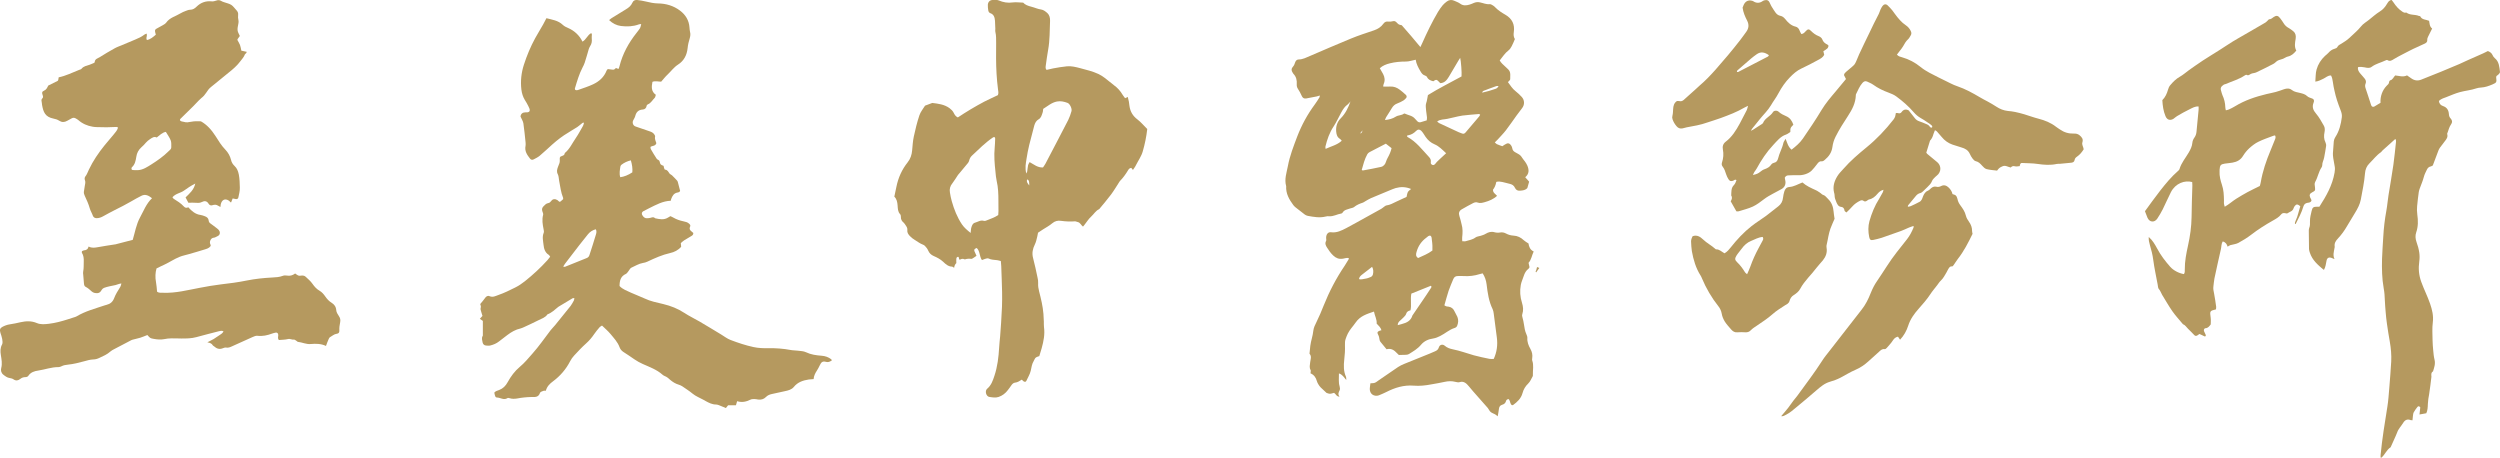
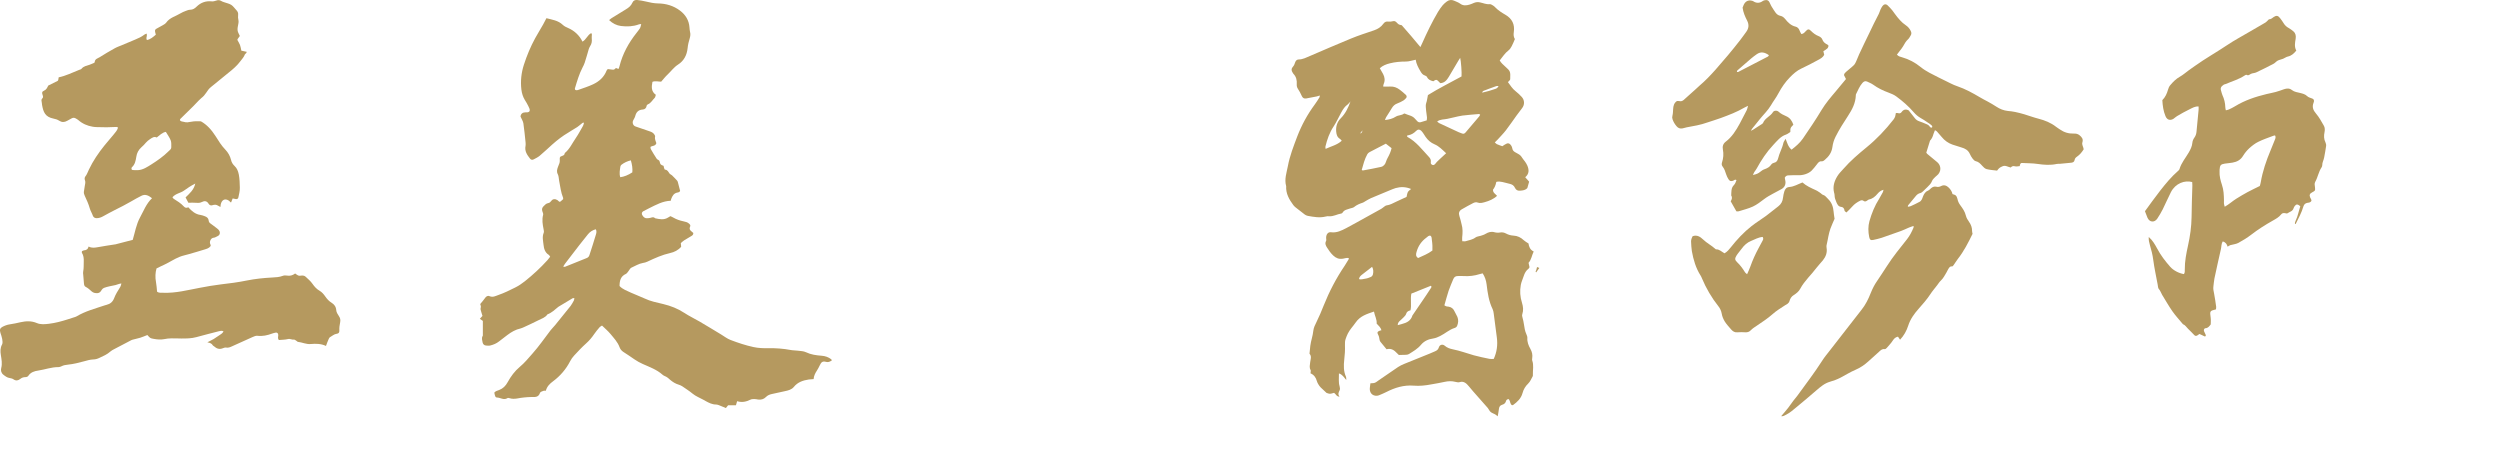
<svg xmlns="http://www.w3.org/2000/svg" id="_圖層_2" data-name="圖層 2" viewBox="0 0 855.81 156.67">
  <defs>
    <style>
      .cls-1 {
        fill: #b5995f;
        fill-rule: evenodd;
        stroke-width: 0px;
      }
    </style>
  </defs>
  <g id="_圖層_1-2" data-name="圖層 1">
    <g id="_診所字體_2.psd" data-name="診所字體~2.psd">
      <g id="_診所字體_2.psd-2" data-name="診所字體~2.psd">
        <g>
          <path class="cls-1" d="m199.85,41.99c-.26.05-.37.02-.44.08-.82.62-1.57,1.37-2.46,1.83-.83.45-1.59,1.02-2.4,1.49-1.97,1.15-3.78,2.55-5.51,4.09-1.43,1.3-2.85,2.62-4.31,3.86-.6.5-1.32.83-2,1.2-.46.26-.93.22-1.28-.23-1-1.28-1.93-2.57-1.54-4.41.07-.36.03-.75.01-1.13-.24-2.17-.42-4.36-.75-6.53-.12-.76-.6-1.47-.98-2.34.1-.97.72-1.45,1.78-1.45.45,0,.96.1,1.34-.42.17-.63-.22-1.19-.46-1.73-.32-.72-.78-1.4-1.19-2.09-.65-1.08-1.01-2.24-1.17-3.51-.35-2.93-.04-5.79.86-8.56,1.02-3.15,2.29-6.2,3.87-9.09.86-1.57,1.82-3.08,2.69-4.64.4-.69.76-1.4,1.15-2.18,1.98.52,3.99.75,5.59,2.27.51.49,1.18.81,1.85,1.09,2.1.9,3.87,2.52,4.9,4.66,1.23-.66,1.71-2.23,2.92-2.88.36.09.29.36.29.59-.02.44-.08.89-.03,1.32.11.91-.04,1.74-.55,2.5-.2.3-.34.65-.47,1-.46,1.54-.88,3.12-1.39,4.65-.18.6-.49,1.15-.76,1.69-1.18,2.27-1.88,4.73-2.62,7.19-.01.1.02.24.06.38.44.36.91.15,1.35,0,1.62-.58,3.28-1.1,4.84-1.84,2.04-.96,3.74-2.42,4.62-4.71.07-.16.23-.28.4-.5.43.05.89.11,1.35.17.42.06.87.12,1.15-.27.43-.55.75.11,1.22.01.07-.22.19-.49.26-.77,1.07-4.35,3.16-8.11,5.86-11.52.4-.53.86-1.06,1.21-1.64.19-.34.24-.8.39-1.38-.37.03-.6.02-.78.1-2,.74-4.06.82-6.14.56-1.51-.2-2.83-.85-4.07-2.02.33-.26.56-.5.85-.67,1.64-1.03,3.27-2.03,4.91-3.02.93-.55,1.76-1.21,2.23-2.31.3-.72.96-.95,1.64-.88.98.12,1.98.28,2.97.52,1.38.34,2.74.63,4.19.65,2.7.04,5.29.79,7.5,2.47,1.84,1.39,3.07,3.28,3.23,5.79.05.49.07,1.01.19,1.49.21.77.1,1.44-.11,2.2-.32,1.07-.61,2.16-.71,3.28-.25,2.49-1.3,4.44-3.28,5.7-1.42.91-2.37,2.26-3.55,3.38-.8.74-1.47,1.62-2.23,2.47-.95.02-1.95-.35-2.99.06-.32,1.69-.49,3.27,1.16,4.44-.13.37-.17.8-.37,1.02-.78.75-1.29,1.83-2.33,2.23-.21.08-.44.33-.47.52-.1.86-.67,1.24-1.33,1.27-1.44.1-2.22.86-2.57,2.31-.14.53-.51.99-.73,1.51-.32.81.05,1.7.84,1.98,1.61.57,3.24,1.13,4.87,1.67.59.2,1.13.44,1.5.96.17.24.4.6.34.83-.21.87.23,1.58.43,2.25-.33,1.08-1.32.81-2.03,1.29.05.25.02.57.16.8.61,1.07,1.25,2.13,1.93,3.16.13.24.42.41.68.54.24.13.33.27.39.54.26,1.03.28,1.02,1.36,1.45.04.21.04.46.14.69.07.22.2.6.32.6.85.03,1.13.73,1.55,1.32.19.27.61.38.86.63.61.58,1.19,1.22,1.77,1.84.11.12.18.32.23.5.25.94.48,1.89.77,2.96-.1.37-.51.53-.91.59-1.22.2-1.75,1.14-2.15,2.22-.05.18-.09.35-.15.59-2.68.08-5,1.37-7.34,2.53-.71.34-1.39.69-2.08,1.07-.47.26-.61.81-.34,1.28.38.68.89,1.18,1.71,1.1.41-.03.84-.03,1.23-.17.53-.17,1.04-.32,1.47.18,1.52.33,3.02.67,4.46-.26.26-.16.51-.3.76-.46.37.17.71.29,1,.48,1.1.65,2.29,1.04,3.5,1.29.71.16,1.4.29,1.95.83.27.26.53.56.32.98-.37.81-.03,1.31.59,1.74.17.13.36.3.5.44.02.59-.3.83-.68,1.05-.82.49-1.66.96-2.47,1.48-.39.26-.73.59-1.13.93.05.46.08.87.12,1.27-1.04,1.18-2.37,1.83-3.75,2.13-2.74.61-5.29,1.76-7.83,2.96-.47.22-.99.37-1.51.44-1.44.25-2.67,1.05-3.96,1.62-.4.17-.62.73-.93,1.1-.31.36-.56.87-.96,1.04-1.79.8-2.15,2.34-2.15,4.14,1.11,1.17,2.55,1.62,3.9,2.27,1.5.7,3.09,1.24,4.61,1.96,2.06,1,4.28,1.42,6.46,1.94,2.57.62,4.97,1.55,7.22,3.03,1.66,1.1,3.46,1.93,5.16,2.93,2.5,1.45,4.94,2.96,7.42,4.45,1.07.64,2.09,1.46,3.25,1.89,2.57.98,5.15,1.84,7.83,2.42,1.69.37,3.4.42,5.12.39,2.55-.05,5.09.14,7.59.61.81.16,1.65.13,2.49.24.93.12,1.93.13,2.77.53,1.71.82,3.51,1.06,5.35,1.2,1.19.08,2.32.46,3.3,1.21.07.05.09.2.19.42-.61.34-1.12.7-1.93.48-1.17-.34-1.67.03-2.19,1.17-.3.62-.61,1.23-.98,1.8-.57.88-1.05,1.79-1.13,2.92-.6.05-1.11.06-1.64.13-1.95.31-3.76.86-5.15,2.57-.73.89-1.91,1.2-3.04,1.43-1.49.33-3.01.67-4.52.99-.76.17-1.42.44-2.01,1.05-.72.73-1.66.96-2.64.83-.41-.07-.85-.17-1.24-.17-.45,0-.97,0-1.37.2-1.45.71-2.92,1.06-4.57.53-.14.47-.27.87-.41,1.39-.89,0-1.82,0-2.68,0-.32.4-.54.67-.76.96-.54-.22-1.02-.44-1.54-.64-.61-.22-1.22-.57-1.85-.57-1.3,0-2.41-.57-3.51-1.17-.26-.13-.53-.3-.78-.44-1.24-.69-2.64-1.21-3.72-2.11-1.13-.94-2.35-1.69-3.52-2.51-.39-.27-.86-.44-1.31-.59-1.03-.31-1.94-.87-2.79-1.58-.58-.53-1.16-1.05-1.91-1.34-.27-.11-.54-.26-.76-.46-1.98-1.77-4.43-2.62-6.76-3.67-1-.45-1.92-.94-2.81-1.56-1.29-.91-2.6-1.76-3.9-2.61-.56-.38-1-.91-1.23-1.55-.66-1.81-1.95-3.14-3.12-4.56-.85-1.03-1.89-1.89-2.9-2.88-.3.22-.65.36-.87.63-.62.73-1.26,1.48-1.81,2.3-.8,1.19-1.71,2.25-2.75,3.18-1.44,1.29-2.77,2.71-4.09,4.14-.54.58-1.01,1.23-1.37,1.93-1.45,2.82-3.43,5.09-5.9,6.93-1.09.8-2.03,1.72-2.44,3.21-.27,0-.58-.07-.82.03-.42.16-1.05.35-1.17.69-.52,1.64-1.84,1.43-2.94,1.42-.82-.02-1.62.1-2.43.15-1.69.09-3.37.82-5.07.25-.22-.08-.53-.13-.7-.02-1.25.82-2.41-.19-3.6-.2-.53,0-.65-.37-.91-1.68.41-.53,1.07-.67,1.67-.9,1.3-.49,2.21-1.4,2.89-2.65,1.1-2.01,2.45-3.83,4.17-5.27,1.6-1.32,2.92-2.94,4.3-4.5,2.24-2.5,4.15-5.3,6.2-7.97.5-.64,1.07-1.18,1.58-1.8,1.79-2.18,3.56-4.37,5.31-6.58.44-.57.78-1.26,1.14-1.91.09-.2.09-.46.15-.78-.27.02-.46-.01-.59.05-1.58.94-3.18,1.92-4.78,2.87-.03.02-.1.06-.15.1-1.17.95-2.25,2.03-3.68,2.54-.78,1.15-2.02,1.47-3.11,2.03-1.65.85-3.33,1.6-5,2.38-.38.17-.76.33-1.15.44-1.66.36-3.09,1.19-4.46,2.22-.97.72-1.93,1.45-2.88,2.21-.88.7-1.87,1.1-2.91,1.37-.49.13-1.05.09-1.56.03-.58-.06-.99-.4-1.14-1.04-.13-.73-.42-1.47,0-2.2.03-.06.08-.12.08-.17,0-1.67,0-3.36,0-5.02-.36-.26-.66-.45-1.03-.72.28-.32.54-.61.9-.99-.11-.41-.25-.88-.41-1.35-.18-.54-.36-1.03-.15-1.64.09-.29-.12-.7-.21-1.07.52-.65,1.11-1.27,1.59-1.98.42-.65.97-1,1.62-.71,1.14.48,2.03-.07,3.04-.42,1.98-.68,3.85-1.61,5.73-2.55,1.18-.59,2.27-1.32,3.31-2.15,2.75-2.19,5.34-4.58,7.73-7.22.31-.35.59-.73.93-1.17-.19-.26-.29-.52-.47-.63-1.28-.77-1.68-2.11-1.81-3.49-.14-1.33-.51-2.71.07-4.08.15-.35.02-.86-.06-1.28-.31-1.61-.6-3.21-.14-4.86.1-.35-.13-.83-.27-1.23-.23-.68-.09-1.2.4-1.7.48-.49.92-.98,1.61-1.09.49-.08.76-.37,1.09-.79.5-.7,1.34-.7,2.08-.22.23.16.44.39.64.56.17-.04.32-.03.41-.1.31-.27.61-.56.88-.79,0-.22.04-.36,0-.46-.77-1.87-.97-3.88-1.36-5.84-.15-.74-.12-1.58-.44-2.2-.49-.91-.28-1.66.02-2.49.2-.47.38-.92.54-1.4.07-.28.11-.6.1-.89-.04-1.13-.07-1.22.83-1.54.51-.17.83-.38.88-.97,1.69-1.36,2.57-3.41,3.79-5.16.9-1.32,1.65-2.76,2.45-4.14.17-.3.22-.67.34-1.08Zm-7.05,49.28c.37.05.52.11.61.06,2.47-.99,4.96-1.99,7.43-2.99.51-.19.81-.57.95-1.05.75-2.32,1.51-4.62,2.19-6.95.16-.55.37-1.2-.03-1.86-1.08.3-1.98.84-2.69,1.73-.98,1.23-1.98,2.46-2.95,3.71-1.61,2.08-3.22,4.18-4.82,6.27-.22.28-.39.61-.68,1.06Zm23.66-32.26c.12-1.34-.07-2.66-.51-4.12-1.2.29-2.27.78-3.21,1.51-.17.13-.34.39-.37.61-.17,1.21-.44,2.42-.04,3.65,1.26-.15,2.74-.72,4.13-1.66Z" />
          <path class="cls-1" d="m72.07,84.25c-.49.72-1.27.91-1.99,1.14-1.82.59-3.65,1.08-5.47,1.62-1.03.31-2.06.49-3.07.89-1.83.72-3.47,1.86-5.26,2.69-.87.38-1.69.82-2.7,1.3-.41,1.42-.49,3.02-.18,4.66.2,1.05.25,2.11.37,3.29.59.49,1.36.36,2.12.38,4.25.17,8.34-.92,12.46-1.69,2.4-.46,4.8-.88,7.2-1.17,2.99-.34,5.99-.73,8.96-1.34,2.85-.57,5.74-.87,8.63-1.02,1.2-.07,2.46-.1,3.65-.57.42-.16.95-.19,1.4-.1,1.04.19,1.97-.03,2.85-.71.37.25.74.58,1.14.72.36.12.82-.01,1.22-.02.49,0,.92.1,1.29.47.81.76,1.63,1.44,2.28,2.37.66.96,1.45,1.83,2.47,2.4.79.46,1.38,1.17,1.91,1.93.6.87,1.28,1.62,2.19,2.17.88.55,1.48,1.32,1.57,2.55.04.69.51,1.4.91,2.01.48.67.58,1.37.42,2.13-.2.92-.32,1.85-.27,2.79.03.7-.23,1.04-.93,1.13-.87.1-1.49.74-2.22,1.12-.23.12-.41.44-.52.71-.33.73-.6,1.49-.91,2.33-1.7-.81-3.46-.81-5.24-.66-1.5.14-2.89-.57-4.34-.74-.16,0-.3-.2-.45-.29-.31-.17-.65-.52-.91-.48-.73.11-1.32-.39-2.07-.19-1.03.26-2.1.22-3.1.33-.52-.57-.22-1.14-.22-1.68-.02-.64-.34-.95-.91-.85-.4.08-.82.18-1.19.32-1.62.6-3.27.98-5.05.76-.51-.06-1.13.2-1.66.44-2.35,1.03-4.68,2.09-7.01,3.16-.65.3-1.28.58-2.03.44-.38-.08-.82.11-1.22.26-1.12.42-2.04.1-2.91-.69-.12-.12-.35-.18-.42-.32-.35-.64-.95-.88-1.88-1.05.89-.44,1.53-.76,2.13-1.11.61-.37,1.21-.76,1.8-1.19.55-.42,1.24-.67,1.61-1.45-.58-.32-1.07-.17-1.58-.05-2.58.68-5.16,1.3-7.75,2.03-1.69.46-3.38.46-5.09.46-1.15,0-2.25-.08-3.38-.05-.83,0-1.66.09-2.47.26-1.24.25-2.48.13-3.71-.1-1.15-.21-1.15-.25-2.09-1.3-.8.31-1.61.66-2.45.93-.85.26-1.73.42-2.59.66-.29.07-.56.22-.82.36-1.84.96-3.7,1.92-5.54,2.9-.43.23-.86.44-1.22.76-1.13,1.04-2.52,1.61-3.84,2.23-.62.3-1.29.51-2.04.52-1.05.04-2.1.32-3.12.62-1.83.51-3.67.96-5.57,1.16-.77.08-1.52.19-2.22.56-.31.16-.69.28-1.02.28-2.39-.02-4.64.85-6.96,1.19-1.27.18-2.54.55-3.38,1.82-.15.25-.61.42-.93.42-.68,0-1.24.16-1.8.61-.69.56-1.46.74-2.31.16-.38-.27-.86-.39-1.32-.46-.88-.11-1.54-.65-2.2-1.16-.69-.54-.92-1.45-.71-2.22.41-1.53.12-2.98-.11-4.46-.2-1.23-.25-2.46.41-3.65.26-.48.15-1.23.05-1.84-.12-.74-.4-1.44-.62-2.16-.31-.98-.16-1.59.69-2.03.78-.41,1.65-.74,2.53-.86,1.22-.16,2.44-.45,3.65-.72,1.87-.42,3.75-.51,5.58.27,1.37.59,2.81.41,4.21.25,2.19-.27,4.3-.84,6.39-1.51.68-.2,1.36-.43,2.05-.66.34-.11.69-.18,1-.37,2.97-1.78,6.25-2.62,9.46-3.71.27-.1.56-.18.85-.25,1.19-.29,2.03-1,2.5-2.2.52-1.41,1.34-2.65,2.12-3.9.19-.29.23-.66.39-1.19-.81.06-1.38.4-2,.54-.7.15-1.39.26-2.08.43-.63.15-1.27.3-1.88.54-.3.12-.63.39-.79.69-.32.57-.69,1.03-1.35,1.1-.72.06-1.46-.05-2.03-.54-.67-.62-1.33-1.22-2.15-1.63-.4-.21-.49-.64-.54-1.13-.07-1-.18-1.98-.25-2.99-.05-.37-.09-.77-.01-1.12.23-1.13.14-2.26.19-3.38.05-1.1-.06-2.13-.65-3.05-.05-.07,0-.22.03-.5.2-.1.45-.29.7-.3.79-.05,1.36-.37,1.59-1.31,1.09.59,2.13.41,3.19.22,1.93-.37,3.85-.63,5.79-.94.06,0,.12,0,.18-.02,1.94-.5,3.9-1.01,5.94-1.54.76-2.56,1.2-5.28,2.47-7.62,1.25-2.27,2.15-4.77,4.13-6.64-1.25-1.01-2.37-1.46-3.62-.83-1.19.58-2.32,1.24-3.47,1.9-1.86,1.07-3.77,2.06-5.7,3.01-1.33.66-2.64,1.4-3.95,2.11-.68.39-1.41.64-2.2.65-.59,0-1.08-.25-1.3-.81-.29-.88-.81-1.63-1.07-2.55-.41-1.49-1.07-2.91-1.72-4.31-.22-.48-.36-.91-.29-1.43.09-.61.19-1.24.29-1.86.14-.73.35-1.43.02-2.2-.12-.29-.04-.83.15-1.07.59-.71.86-1.61,1.27-2.44,1.42-2.98,3.26-5.68,5.31-8.22.99-1.24,2.07-2.42,3.07-3.66.6-.75,1.29-1.45,1.59-2.47-.24-.1-.4-.22-.56-.21-2.24.13-4.47.15-6.71.05-.46,0-.92-.05-1.4-.13-1.83-.3-3.5-1.01-4.95-2.28-.27-.23-.59-.4-.91-.58-.42-.26-.88-.26-1.35-.01-.51.3-1.03.57-1.57.86-.91.52-1.81.54-2.71-.05-.61-.39-1.25-.6-1.98-.73-2.81-.56-3.45-2.22-3.88-4.67-.07-.43-.07-.88-.17-1.29-.08-.34-.03-.62.19-.87.37-.33.38-.65.2-1.15-.33-.89-.26-1.26.44-1.56.83-.35,1.12-1.05,1.45-1.75,1.08-.54,2.15-1.07,3.21-1.6.2-.11.29-.44.37-1.23,2.44-.48,4.69-1.64,7.02-2.55.28-.1.63-.17.79-.37.74-.93,1.82-1.04,2.79-1.39.44-.16.9-.34,1.32-.54.15-.06.4-.21.41-.31.04-1.16,1.02-1.3,1.69-1.72,1.67-1.07,3.38-2.06,5.11-3.03.83-.47,1.74-.77,2.63-1.15,1.47-.63,2.96-1.27,4.43-1.86,1.12-.46,2.2-.95,3.17-1.71.18-.14.41-.2.76-.34.03.34.1.58.05.78-.17.73-.19.73,0,1.42,1.24-.19,2.12-1.02,3.08-1.82-.1-.36-.19-.66-.24-.95-.11-.57,0-.83.42-1.08.84-.47,1.67-.91,2.51-1.4.31-.18.64-.38.84-.67,1.24-1.78,3.26-2.18,4.92-3.21.55-.34,1.17-.59,1.78-.82.5-.19,1-.41,1.52-.41.92,0,1.58-.44,2.2-1.05,1.47-1.44,3.19-2.03,5.18-1.82.51.05,1.06-.09,1.54-.26.61-.22,1.13-.24,1.71.12.29.2.64.3.98.42.82.31,1.75.46,2.48.93.67.44,1.17,1.21,1.76,1.82.4.42.65.92.58,1.52-.08.67-.04,1.34.12,2.01.06.29.04.64-.02.93-.47,2.39-.46,2.5.48,4.36-.25.35-.51.73-.81,1.12,0,.11-.02.24.02.33.28.55.63,1.05.85,1.64.21.56.29,1.18.46,1.93.54.12,1.14.24,1.86.41-.07.14-.13.34-.25.49-.1.14-.34.22-.39.37-.32.89-.93,1.53-1.49,2.27-1.19,1.6-2.62,2.84-4.15,4.04-1.99,1.57-3.9,3.24-5.89,4.8-.75.57-1.27,1.32-1.76,2.08-.44.69-.95,1.25-1.6,1.75-.64.52-1.2,1.18-1.81,1.79-.33.36-.66.7-1.01,1.05-1.49,1.44-2.96,2.89-4.42,4.34-.08.07-.08.22-.12.39.3.56.91.44,1.37.6.39.12.83.19,1.23.15.75-.07,1.5-.27,2.26-.34.7-.06,1.42,0,2.32,0,2.01,1.11,3.65,2.91,5.04,5.1,1,1.61,2.02,3.25,3.34,4.61.95.98,1.62,2.18,1.95,3.54.19.83.61,1.49,1.21,2.05.83.77,1.2,1.76,1.44,2.92.29,1.51.31,3,.35,4.5.04,1.1-.28,2.24-.5,3.33-.08.41-.41.62-.81.58-.35-.05-.68-.14-1.14-.23-.17.45-.35.9-.53,1.34-.08-.02-.21,0-.26-.07-.17-.16-.31-.39-.51-.51-1.29-.86-2.41-.34-2.79,1.27-.06.24-.05.49-.1.89-.33-.17-.57-.29-.8-.43-.59-.4-1.22-.41-1.87-.19-.57.21-1.07.05-1.39-.49-.59-.99-1.39-1.06-2.32-.58-.54.28-1.09.32-1.71.27-.93-.09-1.87-.03-2.89-.03-.32-.59-.62-1.17-.96-1.82,1.34-1.35,2.83-2.51,3.33-4.75-1.49.74-2.69,1.57-3.89,2.43-1.19.86-2.81.95-3.93,2.26.13.17.24.4.41.52,1.21.77,2.45,1.5,3.44,2.59.46.53.98.65,1.56.32,1.18,1.3,2.44,2.41,4.19,2.63.53.07,1.03.27,1.54.46.65.25,1.17.64,1.26,1.44.04.48.27.79.64,1.04.67.49,1.35,1,2.02,1.51.56.45,1.22.91,1.16,1.76-.07.92-.9,1.08-1.51,1.41-.16.09-.35.15-.51.16-.51.05-.88.26-1.15.77-.28.54-.32,1.04-.03,1.6.08.14.05.36.06.56Zm-18.43-37.18c-.86-.46-1.58.09-2.35.61-.48.33-.95.68-1.36,1.17-.46.57-.98,1.08-1.52,1.56-.96.85-1.56,1.94-1.74,3.21-.22,1.38-.45,2.71-1.55,3.66-.05.04-.05.1-.07.17-.13.29,0,.71.3.74.65.05,1.3.1,1.93.05,1.72-.11,3.14-1.09,4.57-1.98,2.06-1.31,4.1-2.73,5.87-4.5.37-.39.91-.68.91-1.3-.01-.82.08-1.71-.2-2.42-.38-1-1.08-1.89-1.66-2.9-1.2.21-2.06,1.1-3.13,1.94Z" />
-           <path class="cls-1" d="m385.09,33.63c.35-.15.6-.28.97-.45.14.54.28,1.06.38,1.6.1.49.15.98.2,1.48.27,1.98,1.18,3.46,2.74,4.63,1.22.94,2.25,2.19,3.35,3.28-.3,2.66-.82,5.17-1.53,7.63-.48,1.71-1.52,3.12-2.3,4.67-.27.61-.7,1.13-1.07,1.71-.22-.27-.38-.51-.55-.7-.64.02-.93.48-1.16.87-.8,1.33-1.69,2.56-2.76,3.64-.08.08-.14.19-.2.3-.93,1.44-1.82,2.95-2.83,4.31-1.28,1.72-2.7,3.34-4.06,5-1.18.51-1.81,1.71-2.74,2.54-.89.8-1.54,1.88-2.31,2.85-.14.18-.29.35-.49.59-.66-.49-.94-1.4-1.78-1.56-.34-.06-.67-.27-.98-.25-1.6.12-3.18.05-4.77-.17-1.07-.17-2.07.05-3,.84-.97.83-2.1,1.42-3.15,2.09-.56.37-1.12.73-1.71,1.13-.08.42-.15.85-.25,1.27-.24.95-.41,1.91-.87,2.82-.69,1.39-1.02,2.91-.58,4.56.6,2.22,1.05,4.49,1.54,6.76.14.59.24,1.23.2,1.85-.06.96.08,1.87.32,2.79.65,2.54,1.28,5.09,1.49,7.75.06.87.1,1.75.14,2.62.03.64-.04,1.27.05,1.89.35,2.5-.14,4.87-.79,7.23-.26.89-.54,1.79-.81,2.7-.42.17-.91.27-1.25.56-.29.25-.44.73-.65,1.09-.65,1.03-.78,2.25-1.04,3.39-.3,1.27-.98,2.28-1.48,3.41-.2.44-.59.47-1.05.13-.17-.14-.34-.32-.52-.52-.76.46-1.44.95-2.31,1.03-.52.05-.95.43-1.28.93-.36.56-.79,1.09-1.2,1.64-.84,1.11-1.87,1.89-3.15,2.33-1.05.35-2.1.15-3.14,0-1.15-.14-1.67-2.07-.78-2.81,1.4-1.17,1.94-2.78,2.49-4.45,1.04-3.13,1.42-6.36,1.61-9.64.07-1.26.21-2.5.33-3.75.11-1.57.23-3.14.34-4.7.11-1.82.22-3.65.3-5.47.06-1.69.07-3.4.04-5.1-.06-2.96-.19-5.9-.29-8.85-.02-.56-.08-1.12-.14-1.75-.46-.11-.84-.25-1.24-.3-.99-.13-2.01-.1-2.96-.57-.23-.11-.56-.05-.85.02-.44.12-.88.32-1.42.51-.91-1.24-.61-3.09-1.8-4.14-.79.33-.96.55-.76,1.12.21.51.45,1,.7,1.57-.38.26-.7.5-1.03.7-.24.15-.51.36-.77.34-.72-.09-1.42-.07-2.11.17-.17.06-.43-.14-.65-.17-.22-.02-.46-.02-.65.07-.7.33-.69.33-.83-.44-.01-.11-.11-.22-.15-.32-.46-.05-.67.25-.71.64-.05.49-.02,1,0,1.51q-.61.48-.76,1.6c-.26-.15-.49-.38-.72-.4-1.29-.03-2.19-.85-3.05-1.68-.94-.87-2.09-1.47-3.21-1.95-.9-.39-1.5-.97-1.87-1.81-.28-.66-.67-1.17-1.15-1.66-.19-.2-.46-.36-.73-.45-1.01-.37-1.84-1.07-2.75-1.6-.63-.35-1.19-.83-1.7-1.35-.48-.52-.95-1.18-.84-1.94.1-.72-.22-1.19-.56-1.69-.23-.31-.4-.67-.67-.9-.66-.53-1.03-1.15-.98-2.07,0-.29-.07-.67-.27-.87-.8-.83-.77-1.95-.85-2.96-.09-1.17-.3-2.24-1.12-3.03.25-1.18.48-2.28.71-3.36.63-3.14,1.91-5.94,3.85-8.38.97-1.21,1.41-2.58,1.54-4.12.15-1.56.23-3.15.56-4.67.53-2.45,1.11-4.89,1.91-7.27.4-1.21,1.26-2.23,1.94-3.34.83-.31,1.64-.63,2.48-.93,2.04.25,4.11.48,5.9,1.78.57.44,1.1.92,1.44,1.61.3.6.63,1.21,1.41,1.57,1.39-.91,2.84-1.86,4.34-2.75,1.56-.92,3.1-1.81,4.7-2.65,1.54-.78,3.11-1.48,4.68-2.24.28-.7.12-1.39.02-2.06-.45-3.49-.63-7-.65-10.54-.02-1.69.04-3.39.02-5.09-.02-1.32.06-2.64-.26-3.94-.1-.36,0-.75-.02-1.13-.03-.88-.05-1.76-.11-2.63-.09-1.16-.35-2.24-1.6-2.66-.41-.14-.65-.54-.71-.99-.07-.63-.19-1.25-.14-1.88.07-1,.67-1.58,1.61-1.65.71-.03,1.39-.13,2.1.15,1.55.65,3.13.95,4.82.69,1.1-.15,2.24.04,3.56.07.65.74,1.69,1.12,2.78,1.39,1.16.29,2.21.81,3.4.97.76.1,1.54.7,2.15,1.26.68.64.91,1.64.88,2.59-.14,3.33-.06,6.66-.66,9.96-.32,1.79-.56,3.58-.81,5.4-.06.48-.16,1,.27,1.46.72-.17,1.47-.37,2.22-.51,1.56-.28,3.16-.58,4.75-.72,1.54-.15,3.07.25,4.57.64,2.11.57,4.26,1.07,6.27,2.01.75.36,1.46.83,2.13,1.33,1.07.79,2.07,1.7,3.13,2.49,1.26.9,2.26,2.04,3.04,3.39.23.36.52.68.75,1.03Zm-52.82,46.1c.1-.84.1-1.43.27-1.94.21-.65.47-1.35,1.2-1.55,1-.27,1.93-1,3.06-.64.22.06.47.04.69-.05,1.42-.61,2.91-1.03,4.23-1.93.03-.47.08-.91.08-1.34,0-1.2-.02-2.39-.02-3.58,0-2.27-.07-4.52-.59-6.75-.24-1.03-.32-2.1-.42-3.15-.3-2.75-.54-5.51-.26-8.28.09-.93.12-1.88.15-2.81.02-.29.09-.64-.33-.81-.12.05-.3.07-.43.16-2.62,1.77-4.85,4.04-7.15,6.19-.49.45-.83,1.03-.99,1.74-.05.28-.23.57-.4.8-.92,1.14-1.88,2.26-2.81,3.38-.19.22-.41.44-.59.69-.66.96-1.24,1.99-1.95,2.9-.78.93-1.03,1.98-.83,3.13.16.99.34,1.98.62,2.94.8,2.85,1.87,5.55,3.5,7.98.76,1.12,1.77,1.96,2.98,2.94Zm24.76-22.39c.25-.39.59-.82.85-1.3,2.61-4.99,5.24-9.98,7.81-14.99.47-.94.8-1.95,1.1-2.98.26-.86-.56-2.55-1.32-2.84-1.18-.43-2.35-.73-3.65-.48-1.83.36-3.19,1.57-4.71,2.52-.08.49-.06.95-.22,1.33-.31.87-.47,1.76-1.4,2.28-.72.4-1.2,1.23-1.43,2.08-.61,2.22-1.19,4.46-1.74,6.69-.37,1.58-.69,3.16-.93,4.77-.23,1.51-.58,3.05-.06,4.99.17-.39.28-.54.3-.71.11-.73.17-1.47.32-2.2.08-.33.32-.62.51-1.01,1.48.79,2.74,1.94,4.57,1.83Zm-4.68,6.15c-.08-.96.11-1.66-.63-2.05-.03-.04-.12.01-.12.06-.26.77.15,1.24.75,1.99Z" />
          <g>
-             <path class="cls-1" d="m814.93,156.63c0-.27-.02-.56,0-.83.53-5.58,1.45-11.08,2.33-16.61.34-2.08.46-4.24.65-6.36.25-3.01.48-6.02.66-9.04.12-2.26-.09-4.52-.47-6.75-.39-2.1-.7-4.21-1.01-6.33-.17-1.24-.32-2.49-.41-3.76-.11-1.35-.24-2.74-.29-4.12-.05-1.39-.13-2.75-.39-4.12-.6-3.35-.66-6.76-.57-10.14.08-2.46.27-4.91.41-7.36.16-3.08.52-6.14,1.08-9.16.32-1.73.44-3.49.72-5.23.56-3.46,1.17-6.93,1.67-10.41.37-2.61.61-5.24.9-7.86.03-.29-.05-.58-.07-.83-.17-.04-.26-.09-.28-.05-1.45,1.3-2.89,2.59-4.31,3.87-.19.16-.29.44-.48.55-1.53,1.03-2.63,2.53-3.93,3.8-1,.98-1.45,2.13-1.55,3.49-.24,3.01-.88,5.95-1.42,8.9-.32,1.74-1.18,3.26-2.09,4.75-.9,1.46-1.8,2.94-2.67,4.43-.87,1.51-1.88,2.9-3.05,4.15-.73.77-1.33,1.61-1.14,2.81.04.17-.05.37-.08.56-.19,1.2-.62,2.42.03,3.73-.37-.17-.71-.33-1.09-.45-.92-.29-1.5.05-1.67,1.08-.19,1.03-.33,2.08-.84,2.99-.1-.02-.18,0-.22-.05-1.89-1.6-3.78-3.2-4.62-5.75-.13-.41-.29-.84-.3-1.26-.05-2.01-.06-4.01-.07-6.03,0-.37-.02-.79.11-1.11.34-.78.31-1.6.29-2.41-.03-1.22.31-2.36.57-3.52.28-1.24.62-1.44,1.91-1.44h.74c2.32-3.6,4.44-7.27,5.2-11.66.12-.74.2-1.49.03-2.23-.96-4.92-.54-3.89-.29-8.53.05-.47.25-.98.5-1.37,1.36-2.08,1.95-4.41,2.25-6.88.1-.91-.17-1.74-.5-2.56-.82-2.09-1.55-4.21-2.01-6.42-.22-.98-.43-1.95-.55-2.94-.13-.81-.23-1.6-.64-2.33-1.08-.06-1.78.72-2.62,1.11-.84.39-1.68.88-2.76.99.15-1.45.05-2.87.43-4.16.51-1.8,1.53-3.38,2.88-4.64.36-.34.77-.61,1.1-.98.62-.71,1.32-1.25,2.21-1.47.32-.09.77-.28.9-.56.33-.69.93-.88,1.48-1.23.92-.57,1.85-1.15,2.64-1.9,1.35-1.32,2.82-2.47,4.02-3.97.7-.9,1.75-1.48,2.64-2.19,1.25-.98,2.42-2.07,3.75-2.88,1.11-.67,1.87-1.59,2.53-2.71.34-.54.69-1.2,1.56-1.25.17.23.41.51.61.81.83,1.28,1.82,2.41,3.11,3.23.32.2.61.35.98.3.12-.02.29-.08.35-.02,1.27.96,2.86.55,4.24,1.13.14.06.42.02.49.15.62,1.24,1.93,1.04,3.03,1.53.18.89.14,1.98,1.04,2.64-.47.94-.95,1.86-1.4,2.81-.15.32-.3.7-.27,1.03.06.7-.27,1.03-.8,1.29-1.76.86-3.58,1.58-5.33,2.5-1.73.93-3.51,1.76-5.22,2.79-.69.41-1.4.98-2.29.38-.16-.1-.48.02-.67.13-1.56.76-3.28,1.1-4.72,2.18-.71.56-1.61.35-2.4.18-.77-.16-1.5-.21-2.27-.07-.2.98.32,1.62.81,2.22.47.58.99,1.08,1.43,1.66.42.5.63,1.09.35,1.75-.21.49-.2.93-.05,1.46.68,1.94,1.28,3.91,1.93,5.87.18.57.62.78,1.13.51.72-.4,1.42-.86,2.1-1.27-.14-2.19.64-4.31,2.07-5.79.38-.39.86-.68.87-1.36.02-.2.22-.5.41-.55.84-.21,1.1-1.08,1.67-1.66,1.34.11,2.68.67,4.05-.02.47.34,1,.69,1.47,1.02,1.06.75,2.18.92,3.38.44,2.27-.89,4.53-1.79,6.8-2.72,2.11-.86,4.2-1.74,6.28-2.63.99-.42,1.95-.9,2.94-1.35,1.73-.77,3.49-1.53,5.22-2.31.55-.25,1.08-.52,1.59-.78.72.28,1.3.67,1.62,1.42.15.38.43.75.74,1,1.49,1.21,1.57,3,1.78,4.73.03.24-.22.56-.42.77-.23.26-.56.44-.77.62-.05.21-.12.34-.11.46.2,1.68.17,1.79-1.23,2.41-1.27.54-2.56,1.01-3.95,1.08-.52.03-1.06.1-1.57.27-1.87.65-3.8.79-5.68,1.3-1.48.41-2.93,1.03-4.34,1.59-.99.39-2.03.64-2.84,1.42.1.98.65,1.5,1.43,1.76,1.3.43,1.91,1.39,2,2.78.03.59.2,1.06.62,1.5.57.62.62,1.32.11,2-.59.83-.83,1.79-1.16,2.74-.07.16-.2.38-.16.53.34,1.08-.26,1.79-.83,2.52-.56.73-1.14,1.45-1.67,2.2-.22.29-.35.64-.51.98-.63,1.69-1.26,3.37-1.91,5.08-.22.12-.44.27-.64.32-.64.12-1.07.46-1.37,1.08-.39.83-.83,1.64-1.07,2.56-.34,1.33-.91,2.59-1.37,3.87-.14.42-.29.84-.35,1.26-.21,1.62-.44,3.24-.57,4.87-.08.93-.08,1.89.06,2.82.3,2.08.33,4.11-.37,6.13-.37,1.06-.29,2.18.11,3.32.43,1.16.76,2.39.94,3.61.14.98.14,2.01,0,3-.34,2.41-.17,4.68.68,7.02.91,2.52,2.13,4.9,3.01,7.44.71,2.08,1.23,4.13.94,6.42-.26,2.03-.11,4.13-.08,6.22.01,1.13.13,2.26.22,3.38.1,1.06.19,2.14.45,3.17.36,1.44-.12,2.72-.52,4.02-.68.34-.59.99-.56,1.62.02.06.03.13.02.19-.27,1.98-.44,3.98-.78,5.95-.22,1.11-.39,2.21-.44,3.35-.04,1.13-.08,2.25-.54,3.21-.81.16-1.54.28-2.33.42.08-.78.17-1.67.27-2.45-.39-.51-.74-.43-.98-.12-.46.57-.89,1.17-1.26,1.83-.19.35-.22.82-.28,1.25-.07.48-.1.96-.15,1.48-.3-.03-.49-.02-.64-.07-1.14-.47-1.95-.03-2.57.99-.67,1.1-1.62,2-2.05,3.28-.15.4-.32.81-.5,1.2-.56,1.24-1.12,2.47-1.66,3.7-.04.06-.06.13-.1.16-1.37.86-1.91,2.54-3.12,3.53-.04.02-.12-.02-.29-.04Z" />
            <path class="cls-1" d="m735.58,81.14c1.33,1.14,2.1,2.54,2.86,3.93,1.22,2.33,2.81,4.36,4.5,6.29,1.1,1.22,2.95,2.19,4.67,2.47.34-.49.32-1.06.3-1.61-.03-2.8.52-5.49,1.11-8.2.71-3.19,1.16-6.41,1.21-9.71.03-3.58.17-7.17.27-10.75.01-.43-.03-.85-.05-1.24-2.57-.71-5.71.41-7.29,3.45-.98,1.93-1.83,3.93-2.8,5.88-.54,1.1-1.2,2.16-1.87,3.19-.98,1.46-2.69,1.27-3.37-.34-.3-.73-.57-1.47-.85-2.2,1.73-2.35,3.43-4.76,5.24-7.07,1.86-2.37,3.77-4.7,6.03-6.66.22-.19.49-.43.56-.7.63-2.15,2.08-3.79,3.15-5.65.6-1.04,1.13-2.08,1.24-3.29.06-.73.35-1.34.74-1.88.41-.59.61-1.2.68-1.91.23-2.51.49-5.02.72-7.52.04-.36,0-.74,0-1.17-1.22-.11-2.15.51-3.09.96-1.44.69-2.84,1.49-4.25,2.31-.46.26-.84.68-1.28.96-.29.18-.63.31-.96.34-.88.05-1.43-.46-1.76-1.28-.73-1.76-.97-3.61-1.07-5.46,1.03-1.02,1.57-2.27,1.95-3.59.16-.55.35-1.03.71-1.47.98-1.17,2.02-2.23,3.37-2.98,1.08-.61,2.05-1.48,3.07-2.22.69-.49,1.39-.96,2.08-1.47,3.53-2.52,7.3-4.63,10.9-7.04,2.59-1.75,5.38-3.21,8.04-4.79,1.73-1,3.45-1.98,5.15-2.99.29-.17.53-.46.79-.69.16-.16.36-.43.52-.44.66,0,1.09-.48,1.57-.8.91-.59,1.47-.48,2.16.41.46.57.87,1.2,1.26,1.81.42.7,1,1.19,1.7,1.57.56.31,1.1.73,1.61,1.15.76.66.91,1.51.76,2.54-.22,1.33-.51,2.7.22,4.04-.83,1-1.67,1.79-2.91,2.04-.56.11-1.05.53-1.61.75-.6.25-1.26.34-1.83.63-.51.27-.91.81-1.42,1.08-1.97,1.03-3.94,2.02-5.95,2.96-.56.27-1.28.22-1.85.52-.48.27-.82.67-1.41.33-.15-.1-.48.05-.66.19-2.02,1.35-4.32,1.99-6.51,2.93-.22.09-.49.1-.67.22-.94.66-1.27,1.12-.9,2.18.15.47.23.98.44,1.43.62,1.31.94,2.69.98,4.15.01.31.1.61.18,1.03.4-.11.74-.16,1.04-.29.71-.33,1.42-.67,2.08-1.08,3.37-2.06,7.04-3.28,10.8-4.19,1.04-.25,2.09-.44,3.12-.71.98-.27,1.93-.61,2.88-.95.95-.32,1.87-.39,2.71.29.86.67,1.89.75,2.85,1,.85.22,1.68.41,2.38,1.09.45.46,1.18.56,1.77.83.47.21.61.54.52,1.05-.03.13-.06.25-.12.36-.58,1.46-.15,2.56.85,3.73,1.05,1.22,1.85,2.71,2.68,4.16.37.64.37,1.44.22,2.2-.25,1.19-.25,2.34.32,3.48.17.37.29.87.22,1.27-.16,1.3-.44,2.58-.66,3.88-.15.92-.69,1.73-.66,2.7,0,.23-.1.51-.23.71-1.03,1.5-1.27,3.37-2.16,4.93-.34.59-.19,1.2-.1,1.84.13,1.15.07,1.24-.89,1.74-.93.46-1.12.96-.71,1.91.06.17.2.31.28.48.07.15.1.34.13.48-.29.69-.89.68-1.38.76-.74.14-1.14.49-1.39,1.24-.6,2.11-1.66,3.99-2.61,5.93,0,.03-.09.05-.25.1-.14-.44.1-.81.22-1.18.13-.4.34-.79.49-1.2.15-.42.25-.85.38-1.26.12-.42.23-.84.36-1.27.12-.4.23-.82.35-1.2-.89-.74-1.34-.77-1.84-.14-.18.25-.38.51-.45.8-.32,1.12-1.38,1.23-2.11,1.77-.19.13-.56-.02-.86-.06-.49-.07-.93-.03-1.28.41-.76.99-1.86,1.57-2.88,2.15-2.58,1.45-5.06,3.03-7.41,4.84-1.38,1.05-2.87,1.98-4.4,2.8-.81.43-1.81.48-2.71.75-.31.09-.59.33-.94.53-.23-.84-.71-1.56-1.68-1.79-.51.83-.42,1.75-.61,2.59-.78,3.36-1.5,6.73-2.23,10.1-.17.85-.21,1.74-.34,2.62-.14.89.06,1.73.24,2.6.29,1.46.49,2.96.7,4.45.03.29-.05.6-.07.89-2.15.53-2.12.53-1.81,2.89.11.73.02,1.5.02,2.26-.48.61-.9,1.27-1.81,1.3-.42.02-.66.59-.48,1.03.14.41.39.77.54,1.17.07.15.04.34.04.49-.15.05-.28.17-.34.13-.61-.26-1.18-.56-1.81-.85-.27.19-.51.38-.75.52-.34.2-.69.19-.99-.1-.72-.73-1.41-1.49-2.17-2.19-.56-.54-.96-1.3-1.74-1.57-1.2-1.46-2.5-2.84-3.58-4.38-1.28-1.82-2.37-3.77-3.54-5.66-.4-.67-.61-1.45-1.17-2.05-.27-.31-.25-.95-.36-1.45-.26-1.39-.54-2.79-.81-4.2-.25-1.42-.54-2.84-.71-4.28-.22-1.75-.66-3.43-1.16-5.12-.23-.82-.46-1.67-.38-2.72Zm43.24-34.79c-.18.05-.41.05-.62.14-1.73.66-3.49,1.24-5.14,2.06-1.1.54-2.13,1.34-3.08,2.2-.79.73-1.52,1.61-2.09,2.54-.85,1.46-2.13,2.12-3.65,2.38-.88.15-1.77.22-2.64.34-1.4.22-1.68.56-1.78,2.07,0,.18,0,.37-.01.57-.09,1.6.32,3.15.81,4.61.61,1.76.66,3.55.7,5.36,0,.38-.04.76,0,1.13.03.3.15.57.26,1.03,1.46-.82,2.62-1.91,3.94-2.74,1.28-.79,2.57-1.57,3.89-2.28,1.36-.74,2.77-1.37,4.18-2.09.12-.43.25-.84.32-1.27.65-3.8,1.88-7.39,3.36-10.91.51-1.21,1-2.41,1.47-3.63.18-.45.41-.93.06-1.52Z" />
          </g>
          <g>
            <path class="cls-1" d="m598.37,36.23c-.64.32-.91.42-1.17.58-2.59,1.52-5.36,2.57-8.16,3.6-1.51.57-3.04.98-4.58,1.52-2.3.83-4.69,1.23-7.07,1.66-.48.09-.92.25-1.39.35-.81.17-1.5-.04-2.07-.72-.6-.71-1.08-1.48-1.38-2.39-.15-.43-.16-.79-.03-1.25.18-.73.19-1.49.23-2.23.06-1.12.31-2.11,1.3-2.76.26,0,.56-.06.84.02.57.14,1.03-.02,1.48-.4,1.35-1.24,2.72-2.43,4.06-3.64.47-.41.89-.85,1.34-1.23,1.96-1.66,3.72-3.5,5.45-5.44,2.92-3.3,5.76-6.67,8.47-10.16.72-.91,1.37-1.88,2.08-2.83.88-1.2,1.03-2.44.32-3.84-.71-1.38-1.34-2.81-1.56-4.46.08-.23.2-.52.32-.8.53-1.32,1.56-1.88,2.82-1.57.16.03.35.08.49.17,1.13.75,2.22.71,3.32-.09.22-.17.53-.22.83-.27.56-.1,1.06.05,1.37.63.23.44.41.91.65,1.34.46.74.89,1.48,1.4,2.18.42.61.99,1.08,1.72,1.21.68.14,1.19.52,1.63,1.07.97,1.21,2.01,2.27,3.57,2.63.64.15,1.15.63,1.39,1.35.12.4.38.77.61,1.2.68-.08,1.07-.51,1.48-.97.71-.78,1.12-.83,1.8-.13.78.79,1.63,1.42,2.66,1.82.46.18,1.02.58,1.19,1.04.35.99,1.02,1.48,1.86,1.88.09.05.16.18.33.37-.11.26-.17.66-.4.88-.36.37-.85.62-1.39.97.09.34.18.75.29,1.25-.44.88-1.3,1.34-2.13,1.78-1.89,1.03-3.79,2.03-5.75,2.94-1.49.7-2.71,1.79-3.85,2.96-1.59,1.61-2.86,3.47-3.96,5.52-.73,1.43-1.76,2.69-2.54,4.07-1.06,1.78-2.52,3.14-3.79,4.71-.61.77-1.21,1.54-1.83,2.28-.45.54-.91,1.04-1.26,1.75.25-.13.52-.23.76-.38.86-.54,1.72-1.09,2.58-1.66.3-.2.7-.37.84-.68.69-1.69,2.5-2.21,3.4-3.7.34-.58,1.42-.62,1.93-.11.78.73,1.7,1.13,2.62,1.54,1.26.56,1.96,1.55,2.42,2.91-.33.38-.74.69-.91,1.12-.17.36-.09.84-.12,1.35-.47.3-.95.71-1.48.89-1.92.63-3.11,2.23-4.43,3.62-2.21,2.37-4.02,5.08-5.59,7.96-.22.44-.56.81-.83,1.23-.17.29-.32.62-.5,1.02,1.23-.25,1.79-.47,2.64-1.17.41-.33.83-.63,1.36-.8.9-.31,1.76-.76,2.32-1.63.2-.28.58-.51.88-.56.83-.15,1.22-.69,1.43-1.48.42-1.84,1.42-3.45,1.81-5.31.1-.45.45-.84.77-1.44.55,1.43.88,2.79,2.04,3.73,1.45-1.14,2.83-2.28,3.88-3.81,2.19-3.21,4.38-6.42,6.38-9.77,1.38-2.28,3.1-4.31,4.8-6.31,1.18-1.4,2.34-2.82,3.56-4.29-.25-.49-.47-.91-.68-1.35.06-.56.45-.86.8-1.18,3.5-3.06,2.52-1.59,4.39-5.94,1.08-2.45,2.33-4.8,3.45-7.21,1.07-2.26,2.14-4.48,3.3-6.67.22-.44.33-.95.54-1.4.2-.45.44-.89.72-1.27.47-.63,1.16-.73,1.71-.23.6.54,1.11,1.15,1.64,1.75.31.37.58.79.86,1.18,1.1,1.49,2.24,2.91,3.78,3.93.68.45,1.27,1.11,1.66,1.92.29.57.3,1.06-.03,1.58-.28.42-.48.91-.83,1.22-.78.71-1.29,1.6-1.79,2.52-.33.59-.78,1.09-1.2,1.64-.28.39-.56.76-.88,1.16.55.62,1.19.75,1.79.91,2.32.66,4.42,1.77,6.32,3.32,1.91,1.55,4.09,2.51,6.22,3.61.64.33,1.29.63,1.93.95,1.48.69,2.88,1.52,4.41,2.02,2.72.92,5.25,2.31,7.73,3.78.86.54,1.78.96,2.67,1.46.99.56,2,1.1,2.94,1.74,1.24.82,2.54,1.33,3.98,1.49.83.07,1.66.17,2.47.34,1.04.22,2.08.48,3.09.78,1.65.5,3.28,1.11,4.93,1.53,2.17.56,4.21,1.37,6,2.77.42.33.89.61,1.34.92,1.43,1,3,1.46,4.71,1.4.73-.03,1.41.08,1.99.58.73.61,1.34,1.25.98,2.39-.27.85.33,1.56.44,2.4-.59.97-1.31,1.85-2.26,2.51-.4.28-.77.58-.85,1.15-.11.69-.61.89-1.17.95-1.28.15-2.58.26-3.87.37-.36.02-.72-.04-1.07.05-2.18.48-4.32.32-6.52,0-1.76-.27-3.55-.22-5.32-.33-.63-.04-.73.44-.84,1.07-.56.04-1.18.22-1.69.05-.63-.17-1.04.04-1.38.43-1-.19-1.81-.87-2.82-.42-.87.38-1.22.59-1.86,1.48-1.14-.15-2.4-.21-3.57-.51-.59-.15-1.12-.69-1.57-1.2-.62-.69-1.2-1.31-2.16-1.52-.41-.08-.81-.53-1.09-.89-.38-.49-.68-1.04-.93-1.59-.6-1.32-1.66-1.88-2.91-2.23-1.02-.29-2.05-.62-3.06-.97-1.43-.5-2.65-1.36-3.64-2.57-.55-.66-1.12-1.31-1.68-1.94-.17-.17-.38-.25-.66-.42-.2.49-.37.88-.5,1.28q-.37,1.47-1.19,2.31c-.46,1.47-.85,2.71-1.27,4.09.05.07.15.29.34.45,1.1.93,2.19,1.86,3.33,2.76,1.05.82,1.71,2.55.46,4.15-.29.37-.75.63-1.06.97-.42.43-.93.87-1.12,1.41-.33.89-.95,1.43-1.54,2.03-.53.51-1.04,1.03-1.57,1.52-.27.23-.56.48-.88.54-.68.17-1.18.54-1.6,1.09-.86,1.06-1.73,2.08-2.59,3.13-.07.07-.05.22-.09.48.36-.07.7-.07,1-.21,1.04-.46,2.06-.96,3.06-1.5.29-.15.54-.48.72-.78.2-.31.25-.7.41-1.04.36-.87.82-1.65,1.75-2.01.37-.13.67-.5.98-.78.53-.46,1.15-.7,1.79-.54.63.17,1.15.06,1.71-.24.97-.49,1.83-.18,2.6.57.61.61,1.09,1.33,1.27,2.2.41.16.86.21,1.13.49.29.26.45.73.56,1.14.15.82.49,1.52.98,2.18.8,1.08,1.58,2.16,1.91,3.57.18.76.63,1.5,1.1,2.14.66.95,1.04,1.95,1.02,3.13,0,.31.1.61.16.96-1.46,2.99-2.97,5.97-5.04,8.59-.53.69-.96,1.44-1.47,2.15-.12.18-.38.44-.51.41-.71-.12-.96.41-1.26.85-.23.36-.39.77-.61,1.15-.6,1.01-1.11,2.05-1.98,2.86-.49.45-.84,1.05-1.26,1.59-.76,1.01-1.63,1.98-2.32,3.06-1.19,1.81-2.62,3.41-4.02,5-1.51,1.71-2.83,3.51-3.56,5.78-.56,1.78-1.49,3.42-2.79,4.8-.26-.38-.48-.71-.71-1.05-.8.18-1.27.56-1.73,1.26-.57.93-1.36,1.72-2.08,2.56-.17.22-.5.48-.73.45-.91-.15-1.45.44-2.02.97-1.18,1.05-2.36,2.11-3.53,3.18-1.35,1.23-2.79,2.22-4.48,2.94-1.74.74-3.39,1.78-5.08,2.67-1.16.6-2.37,1.04-3.64,1.41-1.8.51-3.24,1.73-4.66,2.96-2.24,1.96-4.53,3.86-6.81,5.75-1.1.93-2.21,1.89-3.5,2.55-.51.27-1.02.62-1.74.54.84-1,1.66-1.91,2.4-2.86.61-.77,1.13-1.6,1.74-2.39.42-.58.95-1.11,1.37-1.71,2.88-3.99,5.89-7.88,8.55-12.05.75-1.19,1.66-2.27,2.54-3.4,3.66-4.69,7.31-9.4,10.97-14.09,1.36-1.71,2.3-3.63,3.11-5.69.57-1.43,1.28-2.84,2.16-4.09,2.28-3.3,4.29-6.78,6.78-9.92,1.17-1.5,2.37-2.99,3.53-4.47.91-1.17,1.59-2.5,2.17-3.89.07-.15.01-.33.01-.58-.44.14-.81.27-1.17.4-.22.07-.45.17-.66.27-.82.35-1.64.76-2.47,1.06-2.18.79-4.36,1.57-6.56,2.31-.97.32-1.95.54-2.93.75-.87.18-1.19-.05-1.39-1.01-.37-1.8-.41-3.64.08-5.41.77-2.7,1.81-5.3,3.33-7.67.44-.73.86-1.5,1.27-2.27.1-.19.11-.45.21-.81-.95.24-1.54.78-2.03,1.35-.81.96-1.69,1.72-2.92,1.97-.22.04-.42.21-.61.36-.46.34-.88.49-1.42.02-.2-.17-.71-.11-.98.03-1.03.5-1.97,1.13-2.75,2.03-.59.69-1.25,1.3-1.98,2.01-.25-.24-.62-.41-.64-.61-.08-.73-.44-1.22-1.09-1.29-1-.1-1.35-.78-1.71-1.64-.32-.76-.61-1.49-.61-2.34,0-.3-.08-.61-.17-.91-.52-2.1.08-3.96,1.14-5.67.56-.94,1.39-1.69,2.09-2.51,2.39-2.74,5.11-5.04,7.88-7.32,3.45-2.81,6.51-6.04,9.28-9.59.22-.27.37-.62.51-.96.11-.34.14-.72.24-1.19.27,0,.5-.05.7.01.5.19.96.1,1.27-.35.62-.89,1.42-1.07,2.4-.6.67.86,1.4,1.74,2.11,2.66.42.56.93.91,1.59,1.12.79.24,1.55.61,2.32.91.52.19.96.46,1.27.96.22.34.68.35.77.14.15-.37-.12-.59-.32-.77-.43-.33-.86-.65-1.34-.94-.76-.51-1.48-1.02-2.29-1.45-.89-.51-1.66-1.17-2.35-1.96-1.77-2.06-3.79-3.81-5.94-5.39-.79-.6-1.76-.99-2.72-1.35-1.85-.67-3.6-1.52-5.23-2.7-.65-.46-1.38-.73-2.08-1.07-.64-.29-1.12-.05-1.59.46-1,1.13-1.54,2.53-2.2,3.85-.06.11-.07.25-.07.37-.08,2.69-1.27,4.91-2.66,7.04-1.52,2.33-3.01,4.64-4.27,7.15-.58,1.15-.93,2.34-1.09,3.55-.26,1.89-1.22,3.21-2.56,4.34-.37.32-.68.6-1.26.54-.71-.06-1.13.56-1.54,1.1-.57.71-1.12,1.47-1.77,2.1-1.12,1.08-3,1.62-4.57,1.56-1.12-.05-2.22.01-3.35.05-.48,0-.93.17-1.26.8.03.18.07.49.14.77.34,1.35-.1,2.47-1.26,3.13-.99.56-2.01,1.06-3,1.61-1,.54-1.99,1.09-2.91,1.79-1.24.94-2.51,1.93-3.9,2.58-1.54.72-3.24,1.1-4.88,1.63-.2.05-.46,0-.75,0-.63-1.12-1.27-2.22-1.95-3.44.34-.54.67-1.23.18-1.98.08-1.23-.09-2.52.87-3.51.49-.48.71-1.12.93-1.76-.54-.39-.83.13-1.19.23-.75.21-1.09.16-1.54-.52-.32-.51-.61-1.08-.79-1.65-.31-.97-.6-1.91-1.23-2.7-.33-.42-.37-.88-.2-1.42.48-1.44.59-2.9.3-4.42-.21-1.04.07-1.98.96-2.66,2.12-1.6,3.53-3.84,4.8-6.18.83-1.53,1.62-3.08,2.41-4.63.15-.31.21-.67.42-1.4Zm7.18-17.33c-1.43-1.03-2.79-1.33-4.2-.32-.63.44-1.26.91-1.86,1.42-1.56,1.33-3.11,2.69-4.67,4.04-.13.12-.37.32-.15.6.11,0,.25.05.34,0,3.42-1.75,6.8-3.52,10.2-5.28.09-.05.14-.19.34-.46Z" />
            <path class="cls-1" d="m590.36,86.7c.95-.54,1.51-1.27,2.1-1.99,2.13-2.7,4.46-5.21,7.14-7.31,1.57-1.23,3.27-2.27,4.88-3.44,1.46-1.08,2.84-2.25,4.28-3.34.99-.76,1.5-1.74,1.62-3.01.06-.69.25-1.36.42-2.02.27-.91.75-1.5,1.76-1.58,1.56-.1,2.92-.96,4.47-1.55,1.32,1.2,2.96,1.91,4.6,2.66.59.25,1.11.69,1.67,1.05.24.16.46.46.73.52.8.22,1.22.91,1.79,1.46,1.22,1.16,1.72,2.63,1.87,4.32.04.75.19,1.47.33,2.42-.42.99-.97,2.16-1.43,3.39-.32.87-.5,1.79-.71,2.7-.17.72-.24,1.48-.44,2.2-.16.55-.25,1.06-.16,1.64.28,1.66-.26,3.05-1.27,4.31-.69.87-1.48,1.62-2.13,2.49-1.81,2.46-4.13,4.46-5.61,7.22-.5.95-1.33,1.62-2.2,2.15-.78.48-1.25,1.2-1.47,2.02-.13.5-.39.73-.7,1-.21.18-.49.28-.76.45-1.49.98-3.03,1.89-4.41,3.13-1.62,1.44-3.45,2.62-5.24,3.84-.75.51-1.51.96-2.17,1.64-.47.5-1.07.72-1.78.69-.93-.04-1.89-.1-2.84,0-.87.08-1.5-.32-2.03-.92-.76-.88-1.57-1.73-2.2-2.71-.5-.82-.93-1.77-1.08-2.74-.18-.98-.54-1.78-1.11-2.5-2.33-2.94-4.24-6.18-5.7-9.69-.12-.29-.23-.58-.41-.84-1.63-2.55-2.48-5.42-3.01-8.4-.18-1.1-.2-2.23-.27-3.35-.01-.31.09-.64.17-.92.09-.31.26-.57.38-.84,1.48-.53,2.59.19,3.57,1.13,1.27,1.23,2.84,2.01,4.15,3.19.09.09.2.2.3.19,1.14-.05,1.91.84,2.89,1.36Zm13.05-5.59c-1.47.11-2.66.84-3.92,1.34-1.37.54-2.43,1.5-3.3,2.72-.27.39-.59.75-.9,1.15-.29.38-.6.76-.85,1.17-.61,1-.61,1.48.25,2.3,1.07,1.01,1.92,2.19,2.69,3.45.15.23.42.37.69.63.42-.98.85-1.81,1.14-2.69.75-2.12,1.67-4.14,2.73-6.12.49-.87.93-1.74,1.4-2.61.21-.39.41-.77.07-1.34Z" />
          </g>
          <g>
            <path class="cls-1" d="m500.62,82.58c.47,0,.84.08,1.15-.02,1.13-.36,2.29-.49,3.3-1.25.5-.39,1.23-.39,1.84-.6.56-.18,1.15-.35,1.64-.66.96-.57,1.91-.88,3.05-.55.6.17,1.29.21,1.92.09.76-.14,1.39.02,2.05.36.79.43,1.65.66,2.55.71,1.35.06,2.51.63,3.51,1.58.43.41.98.69,1.61,1.11.15,1.08.54,2.17,1.78,2.74-.66,1.36-.79,2.83-1.76,3.88.12.54.23,1.02.33,1.49-.12.19-.17.4-.3.49-.87.65-1.36,1.53-1.69,2.56-.32,1.01-.8,1.98-.99,3.01-.38,2.06-.25,4.13.4,6.12.4,1.3.55,2.57.12,3.87-.16.45-.05.83.07,1.26.2.71.37,1.45.47,2.2.18,1.18.34,2.35.85,3.45.17.39.35.84.33,1.25-.1,1.4.4,2.62,1.03,3.74.59,1.05.81,2.07.63,3.23-.03.26-.09.53,0,.76.59,1.58.19,3.21.23,4.84,0,.17.04.39-.04.54-.49.86-.87,1.86-1.54,2.5-.98.93-1.62,2.01-1.96,3.28-.52,1.91-1.81,3.04-3.23,4.09-.07.06-.21.03-.37.06-.66-.37-.57-1.18-.9-1.74-.07-.15-.23-.37-.36-.36-.19.02-.4.15-.58.28-.09.06-.14.2-.18.32-.19.74-.65,1.17-1.35,1.35-.71.2-1.05.71-1.12,1.5-.08.81-.27,1.59-.41,2.45-.29-.22-.57-.49-.87-.66-.5-.29-1.1-.44-1.54-.82-.41-.33-.62-.92-.96-1.34-1.69-1.95-3.4-3.86-5.09-5.77-.48-.56-.94-1.13-1.42-1.69-.83-1-1.73-1.87-3.19-1.4-.43.13-.96,0-1.41-.11-1.24-.32-2.44-.27-3.68,0-1.51.35-3.03.58-4.55.86-1.99.38-4.01.61-6.02.44-3.37-.27-6.43.66-9.42,2.19-.73.37-1.52.7-2.28,1.02-.27.13-.57.21-.85.24-1.69.15-2.75-1.13-2.46-2.92.08-.43.12-.87.17-1.33.54-.06,1.07-.01,1.53-.19.49-.19.91-.58,1.36-.88,2.18-1.5,4.36-3.01,6.56-4.49.65-.43,1.37-.78,2.08-1.07,2.91-1.21,5.85-2.37,8.79-3.55.61-.25,1.21-.49,1.81-.78.61-.27,1.07-.57,1.31-1.37.3-.95,1.33-1.15,2.01-.53.82.71,1.79,1.02,2.75,1.22,2.47.49,4.8,1.36,7.2,2.05,1.76.49,3.56.84,5.37,1.22.46.1.93.02,1.45.02,1.07-2.34,1.4-4.77,1.06-7.33-.34-2.74-.7-5.5-1.07-8.23-.07-.49-.16-1.01-.36-1.45-1.32-2.68-1.73-5.6-2.08-8.54-.17-1.33-.57-2.55-1.34-3.74-.34.08-.68.14-1,.25-1.83.58-3.69.81-5.61.67-.66-.05-1.3.01-1.95,0-.75,0-1.22.37-1.51,1.07-.54,1.35-1.14,2.64-1.6,4.01-.52,1.58-.94,3.21-1.44,4.94.16.1.41.26.66.35.22.07.47.07.71.1,1.03.14,1.73.7,2.16,1.72.27.61.66,1.18.93,1.81.41,1.01.32,2.08-.11,3.08-.11.3-.49.59-.8.68-1.86.55-3.29,1.94-5.02,2.78-.76.37-1.48.7-2.33.83-1.62.22-3.11.85-4.21,2.17-1.16,1.39-2.66,2.24-4.14,3.17-.29.17-.66.23-1.01.25-.74.05-1.5.05-2.43.06-.12-.14-.4-.37-.66-.64-.94-1.03-2.01-1.75-3.55-1.32-.7-.86-1.43-1.69-2.1-2.56-.18-.22-.29-.54-.32-.83-.07-.58-.18-1.09-.47-1.6-.4-.76-.24-1.06.58-1.37.17-.07.34-.08.56-.15-.25-.97-.97-1.54-1.64-2.27.13-1.4-.64-2.63-.92-4.12-2.4.83-4.7,1.47-6.27,3.75-.85,1.25-1.96,2.35-2.66,3.75-.27.54-.51,1.13-.71,1.71-.29.76-.33,1.5-.29,2.36.07,1.62-.05,3.26-.24,4.88-.22,2.03-.27,4.01.61,5.92.1.23.05.54.08,1.08-.8-.97-1.34-1.91-2.51-2.27.03,1.56-.2,2.98.22,4.38.14.51.21,1-.01,1.45-.34.68-.66,1.33,0,2.13-1.11-.05-1.25-.92-1.88-1.32-.43.1-.94.32-1.43.32-.45,0-.89-.24-1.17-.31-.74-.68-1.37-1.25-1.98-1.86-.33-.33-.61-.74-.85-1.15-.19-.32-.36-.67-.46-1.03-.33-1.21-.98-2.14-2.18-2.65.02-.4.18-.84.05-1.1-.54-.91-.24-1.78-.15-2.72.1-.93.58-1.92-.19-2.83-.09-.1-.02-.35,0-.54.07-.76.15-1.5.23-2.24.22-1.74.86-3.38,1.03-5.15.11-1.02.61-2.04,1.08-2.97.91-1.84,1.71-3.73,2.46-5.64,1.93-4.82,4.3-9.37,7.19-13.63.47-.72.92-1.46,1.36-2.21.05-.08.02-.25.04-.42-.7-.17-1.39.12-2.08.23-1.25.18-2.25-.18-3.22-1.09-.87-.81-1.51-1.74-2.13-2.72-.43-.66-.81-1.4-.34-2.27.14-.24.05-.62.03-.92-.08-1.23.59-2.23,1.67-2.07,1.97.27,3.6-.58,5.24-1.43,2.28-1.19,4.51-2.48,6.78-3.72,1.74-.96,3.48-1.91,5.2-2.88.36-.2.66-.51,1-.74.25-.16.5-.39.79-.42,1.21-.15,2.23-.78,3.32-1.28,1.18-.54,2.38-1.1,3.53-1.64.15-.61.2-1.19.44-1.65.2-.39.64-.63,1.11-1.05-1.85-.78-3.57-.79-5.3-.31-.68.21-1.33.49-1.99.76-2.15.88-4.3,1.76-6.42,2.67-.71.3-1.37.75-2.04,1.12-.27.15-.51.37-.78.44-1.09.36-2.11.77-3.02,1.52-.35.29-.88.29-1.34.47-.92.35-1.99.42-2.58,1.44-.07.15-.29.27-.44.29-1.41.22-2.67,1.05-4.14.93-.4-.05-.83,0-1.23.11-2.02.5-4,.14-5.99-.22-.53-.1-.99-.33-1.42-.7-.94-.77-1.92-1.46-2.87-2.23-.27-.21-.53-.49-.76-.77-1.4-1.91-2.6-3.91-2.45-6.49-.68-2.37.15-4.58.58-6.85.65-3.53,1.96-6.83,3.21-10.16,1.52-3.94,3.5-7.56,5.96-10.89.59-.79,1.1-1.63,1.63-2.46.09-.13.09-.34.15-.67-.42.13-.75.25-1.07.32-1.23.24-2.44.49-3.65.7-.69.13-1.21-.24-1.45-.83-.39-.93-.89-1.76-1.41-2.59-.25-.39-.37-.95-.33-1.42.1-1.41-.17-2.61-1.15-3.61-.11-.12-.17-.33-.29-.46-.44-.64-.45-1.33.08-1.89.44-.47.64-1.01.83-1.61.2-.57.61-.95,1.21-.95,1.41,0,2.63-.68,3.89-1.21,4.66-1.98,9.31-4.04,14.01-5.95,2.58-1.07,5.26-1.91,7.91-2.82,1.25-.44,2.35-1.1,3.16-2.24.42-.59.96-.86,1.71-.74.5.07,1.05,0,1.55-.13.54-.14.91.04,1.27.42.74.75.74.75,1.76.95,1.11,1.27,2.19,2.51,3.27,3.76,1.01,1.19,2,2.39,3.12,3.72.24-.51.44-.89.59-1.26,1.64-3.69,3.4-7.34,5.45-10.81.48-.79,1.02-1.55,1.6-2.26.38-.46.87-.84,1.34-1.22.78-.6,1.63-.74,2.53-.34.7.33,1.47.56,2.09,1.02,1.04.79,2.12.65,3.21.34.53-.15,1.01-.38,1.51-.59.68-.28,1.33-.34,2.07-.18,1.1.22,2.13.73,3.29.61.39-.04.8.24,1.15.44.3.17.59.42.83.69,1.02,1.06,2.26,1.81,3.5,2.54,2.2,1.29,3.22,3.25,2.81,5.94-.13.83-.08,1.63.37,2.35-.36.84-.67,1.67-1.08,2.42-.28.53-.63,1.09-1.09,1.44-1.23.94-2.04,2.23-3.02,3.45.47.84,1.15,1.42,1.82,2.03,1.87,1.68,1.87,1.71,1.77,4.39,0,.31-.46.61-.78,1,.83,1.1,1.51,2.25,2.59,3.08.76.59,1.46,1.27,2.13,1.98,1.03,1.12,1.04,2.7.11,3.88-.64.81-1.25,1.64-1.86,2.47-1.23,1.69-2.39,3.44-3.67,5.09-.86,1.11-1.86,2.1-2.79,3.14-.29.32-.6.61-1,1,.29.25.46.47.69.59.6.27,1.23.48,1.88.71.29-.19.6-.39.89-.58,1.01-.65,1.58-.54,2.23.49.15.25.24.57.3.86.1.63.47,1,.95,1.27.37.21.74.41,1.12.63.53.29.95.69,1.27,1.25.27.48.68.86.99,1.32.3.44.63.92.83,1.43.59,1.42.66,2.79-.74,3.95.46.54.91,1.01,1.34,1.52-.22.72-.4,1.43-.61,2.16-.64.77-1.53.84-2.42.92-.77.09-1.44-.15-1.79-.91-.39-.9-1.05-1.27-1.91-1.45-.82-.17-1.62-.45-2.44-.61-.68-.14-1.4-.25-2.07-.03q-.32,1.68-1.12,2.64c-.09,1.06.79,1.44,1.38,2.13-1.25,1.16-2.71,1.74-4.21,2.16-.83.22-1.59.46-2.42.14-.54-.21-1.06-.07-1.56.18-1.32.7-2.64,1.39-3.92,2.15-.86.51-1.12,1.28-.79,2.25.33.94.51,1.92.76,2.86.44,1.51.37,2.98.2,4.48-.04.41.01.83.03,1.3Zm-34.15-37.55c-.44-.1-.72.04-.71.77.3-.33.51-.56.69-.82,0-.12.02-.24.02-.35,0-.01-.06-.05-.09-.07.03.15.07.32.09.46Zm40.9-13.31c1.56-.33,3.08-.78,4.61-1.32.47-.16.76-.44,1.01-.95-.27,0-.53-.06-.75.02-1.5.53-3.01,1.08-4.5,1.67-.17.07-.25.36-.36.56-.05,0-.1.02-.14,0-.04,0-.07-.04-.11-.05.07.02.15.05.23.07Zm-16.74-3.91c-.96-.25-1.71-.54-2.13-1.44-.11-.23-.43-.44-.68-.51-.74-.22-1.13-.71-1.53-1.4-.76-1.28-1.46-2.57-1.66-4.02-1.2.24-2.3.64-3.4.63-1.83,0-3.62.15-5.41.6-1.29.31-2.48.78-3.48,1.68.39.7.78,1.35,1.13,1.99.58,1.11.72,2.24.19,3.43-.11.24-.11.54-.18.86.89,0,1.66.04,2.43,0,1.24-.08,2.33.37,3.3,1.11.75.54,1.41,1.16,2.08,1.77.28.24.34.73.08,1.02-.28.32-.57.65-.93.86-.66.38-1.35.76-2.08,1.01-.84.3-1.43.82-1.9,1.61-.62,1.07-1.32,2.08-1.97,3.14-.14.23-.21.51-.38.94,1.42-.15,2.63-.46,3.69-1.15.88-.56,1.98-.39,2.82-1.05.07-.06.25-.02.33.02,1.17.56,2.54.64,3.46,1.76.24.29.5.54.75.81.31.33.71.47,1.14.36.66-.18,1.34-.4,2.1-.63.03-.31.12-.68.09-1.03-.06-.74-.22-1.49-.29-2.25-.05-.87-.26-1.86.01-2.6.34-.89.37-1.81.61-2.79,3.75-2.33,7.7-4.29,11.5-6.37.12-1.3-.17-5.19-.46-6.37-.27.43-.49.77-.71,1.12-1.06,1.8-2.12,3.62-3.2,5.41-.69,1.14-1.51,2.09-2.91,2.13-1.13-1.1-1.17-1.54-2.39-.63Zm4.41,24.64c-1.35-1.26-2.5-2.44-3.91-3.03-1.34-.56-2.31-1.41-3.12-2.57-.25-.35-.45-.74-.7-1.08-.24-.36-.49-.72-.79-1.01-.55-.53-1.17-.53-1.74.05-.73.75-1.58,1.28-2.6,1.48-.19.05-.49-.03-.53.32.07.11.12.25.21.3,2.96,1.61,5,4.35,7.29,6.8.48.49.79,1.09.64,1.86-.08.45.19.72.54.88.37.17.69-.04.95-.31.21-.22.39-.49.59-.71.35-.35.69-.69,1.05-1.01.66-.61,1.33-1.22,2.13-1.97Zm-20.65-3.26c-1.96,1.01-3.77,1.94-5.56,2.89-.3.15-.59.42-.76.71-.94,1.68-1.4,3.54-1.92,5.38.18.09.29.2.37.19,2.1-.39,4.18-.75,6.26-1.23.85-.19,1.44-.91,1.69-1.79.14-.49.34-.88.57-1.32.56-1.01,1.06-2.08,1.33-3.3-.66-.51-1.26-.99-1.97-1.54Zm17.59-7.6c.25.22.44.44.69.56,2.2,1.05,4.41,2.08,6.66,3.1.37.17.79.28,1.15.44.52.24.93.02,1.26-.39,1.55-1.81,3.09-3.62,4.63-5.45.14-.16.21-.38.33-.58-.2-.13-.3-.25-.39-.24-1.87.17-3.77.29-5.65.53-.99.12-1.96.41-2.94.61-.75.16-1.51.33-2.25.51-1.15.27-2.38.09-3.51.92Zm-8.84,58.92c-.38,1.96.12,3.87-.29,5.72-.68.17-1.25.4-1.49,1.2-.12.44-.49.82-.83,1.16-.45.49-.98.9-1.44,1.35-.32.33-.61.69-.61,1.37.57-.15,1-.29,1.46-.4,1.59-.42,3.02-1.07,3.58-2.94.03-.1.13-.2.21-.3,1.44-2.13,2.91-4.26,4.35-6.39.59-.86,1.17-1.74,1.72-2.61.16-.23.38-.52.04-.85-2.18.88-4.38,1.76-6.7,2.69Zm-20.82-65.81c-.32.35-.6.78-.96,1.05-.97.67-1.61,1.64-2.18,2.68-.88,1.63-1.67,3.34-2.67,4.89-1.38,2.08-2.19,4.4-2.78,6.83-.05.2.02.44.06.82,1.92-.92,3.9-1.3,5.52-2.78-.18-.21-.36-.51-.6-.64-.94-.56-1.2-1.45-1.3-2.5-.17-1.8.39-3.39,1.56-4.55,1.6-1.61,2.55-3.58,3.34-5.79Zm28.03,51.03c0-.55.03-1.11,0-1.66-.02-.62-.1-1.25-.18-1.86-.08-.54.02-1.17-.5-1.52-.63-.14-.97.38-1.39.67-1.67,1.22-2.81,2.85-3.37,4.91-.21.74-.34,1.47.54,2.06,1.63-.75,3.34-1.4,4.91-2.58Zm-25.12,9.82c.75.25,1.41-.07,2.09-.14.67-.08,1.35-.34,1.99-.62.28-.13.58-.49.66-.8.22-.89.22-1.79-.27-2.65-1.26.97-2.44,1.86-3.6,2.8-.4.34-.79.72-.88,1.41Z" />
            <path class="cls-1" d="m525.66,93.03c.1-.26.23-.53.31-.81.07-.22.11-.46.19-.81.27.1.5.2.79.31-.41.58-.74,1.05-1.08,1.52-.07-.06-.15-.14-.21-.21Z" />
          </g>
        </g>
      </g>
    </g>
  </g>
</svg>